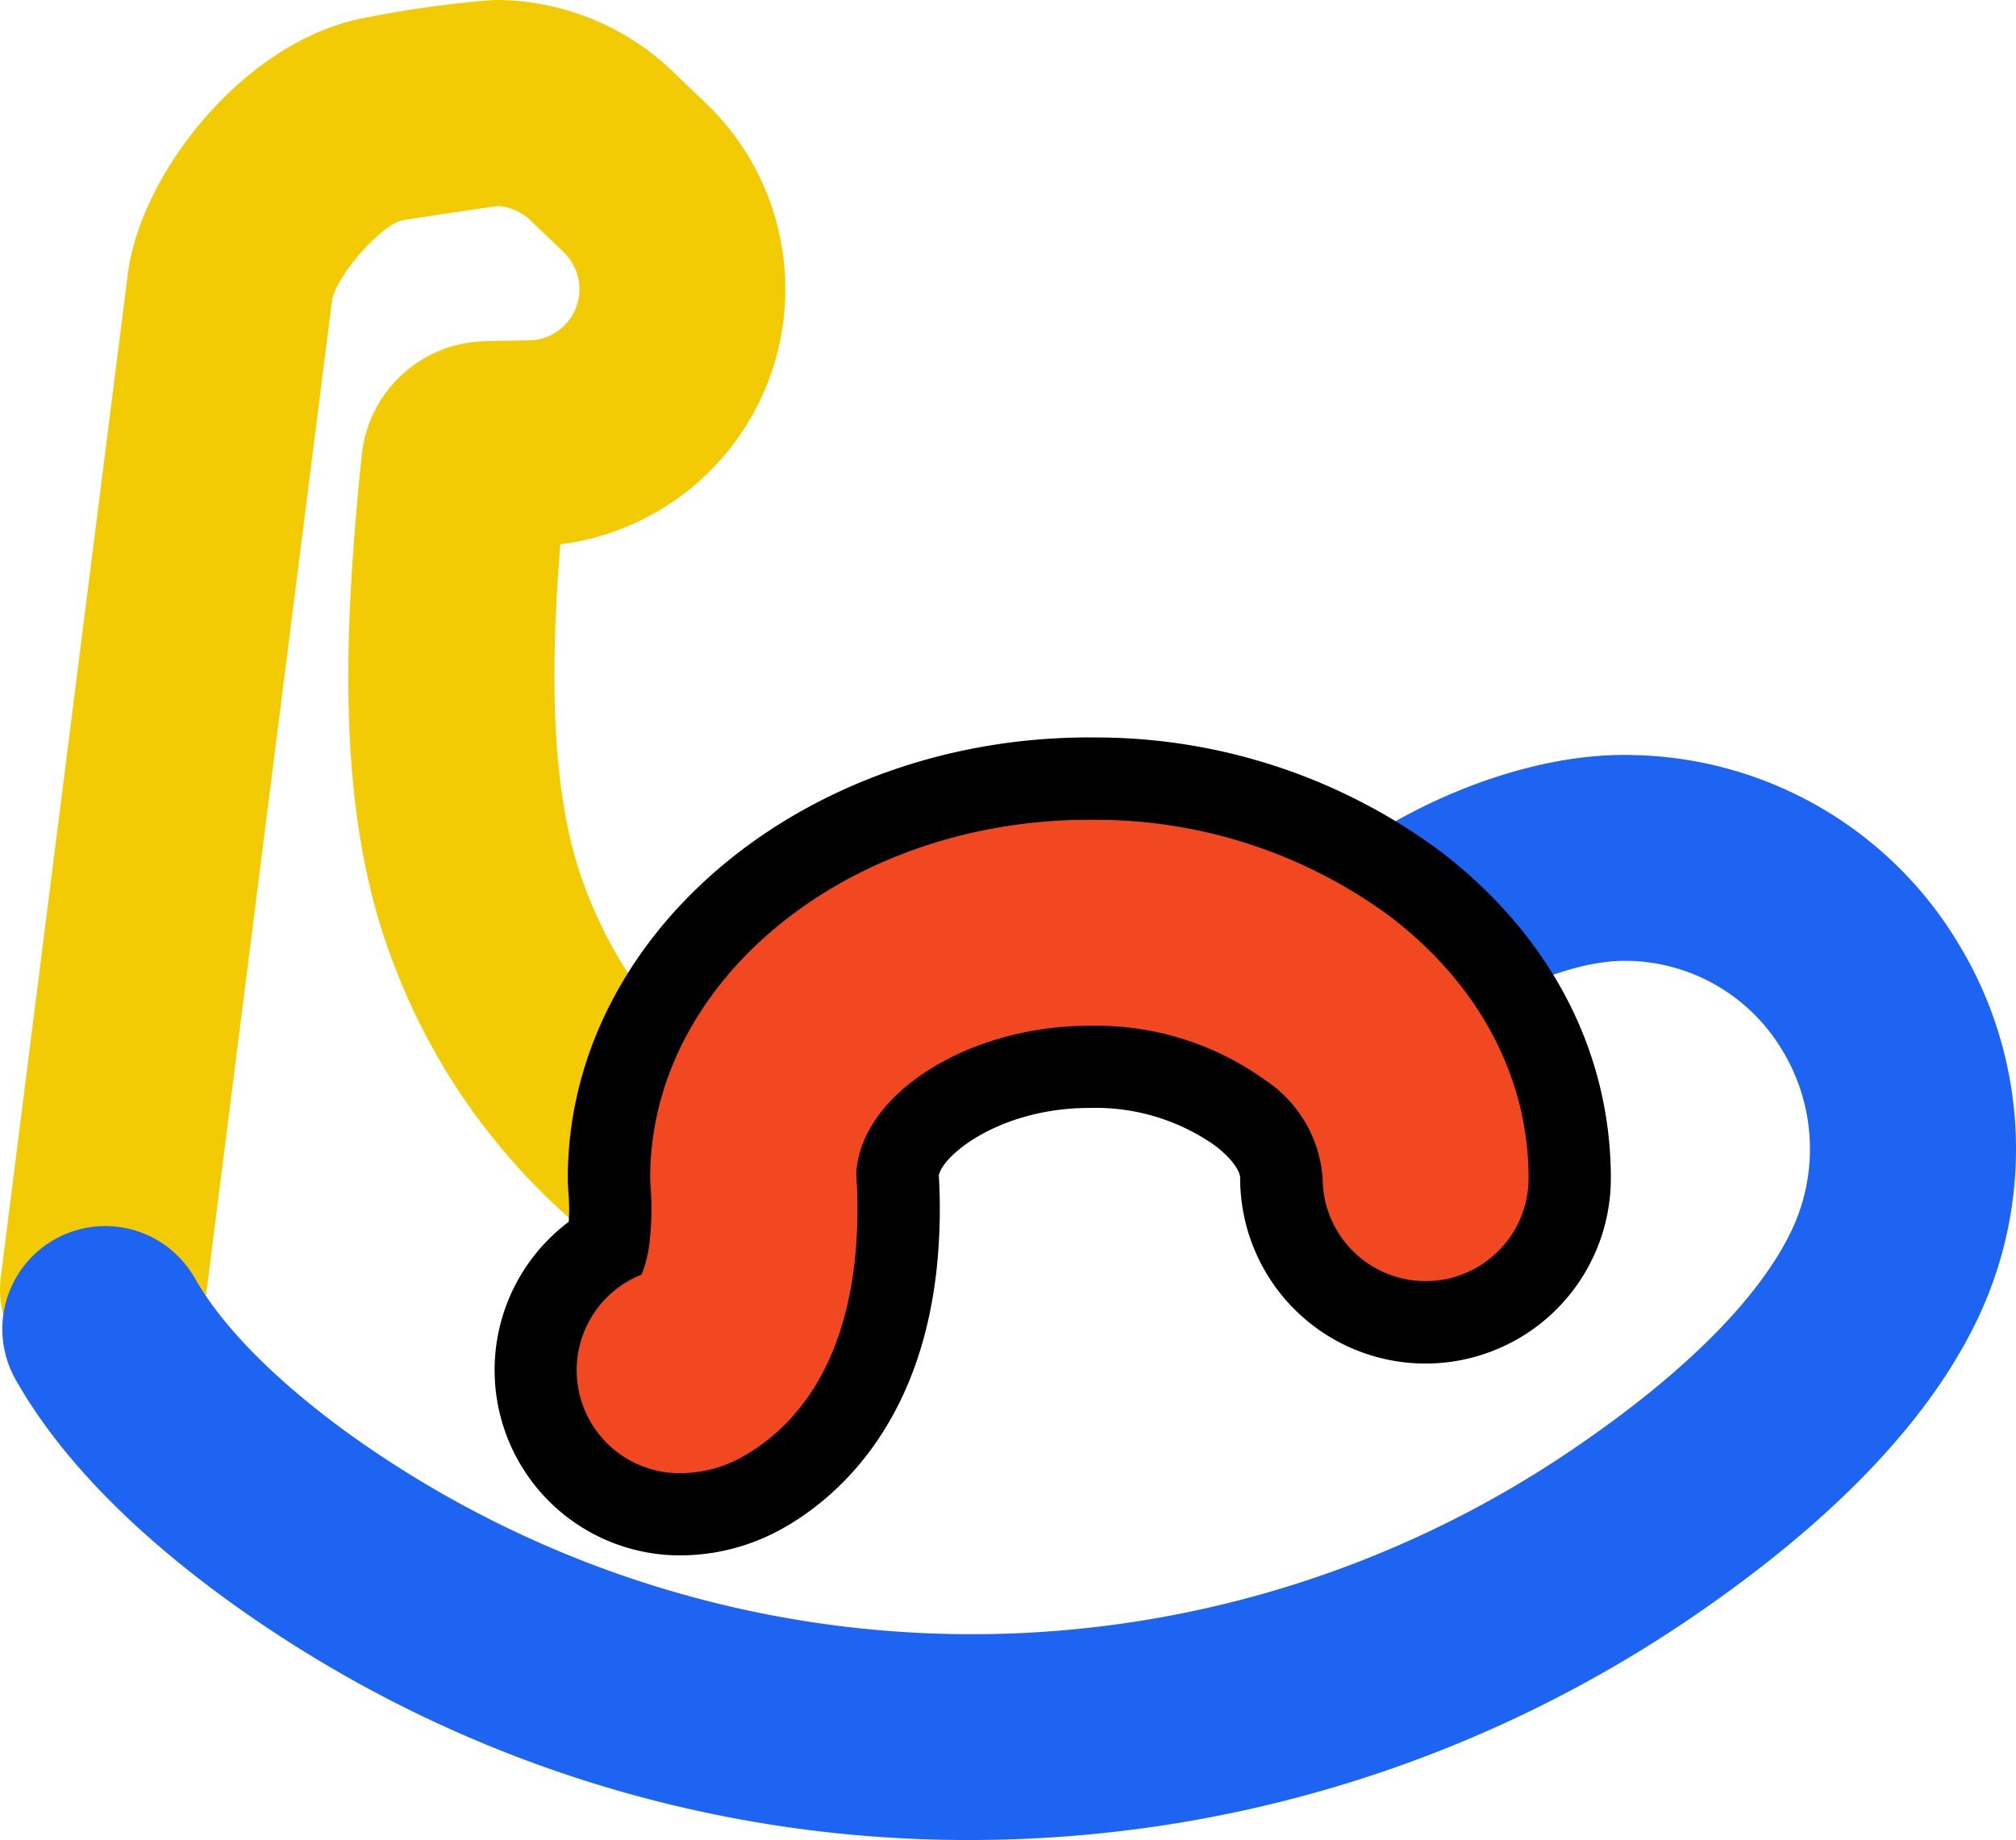
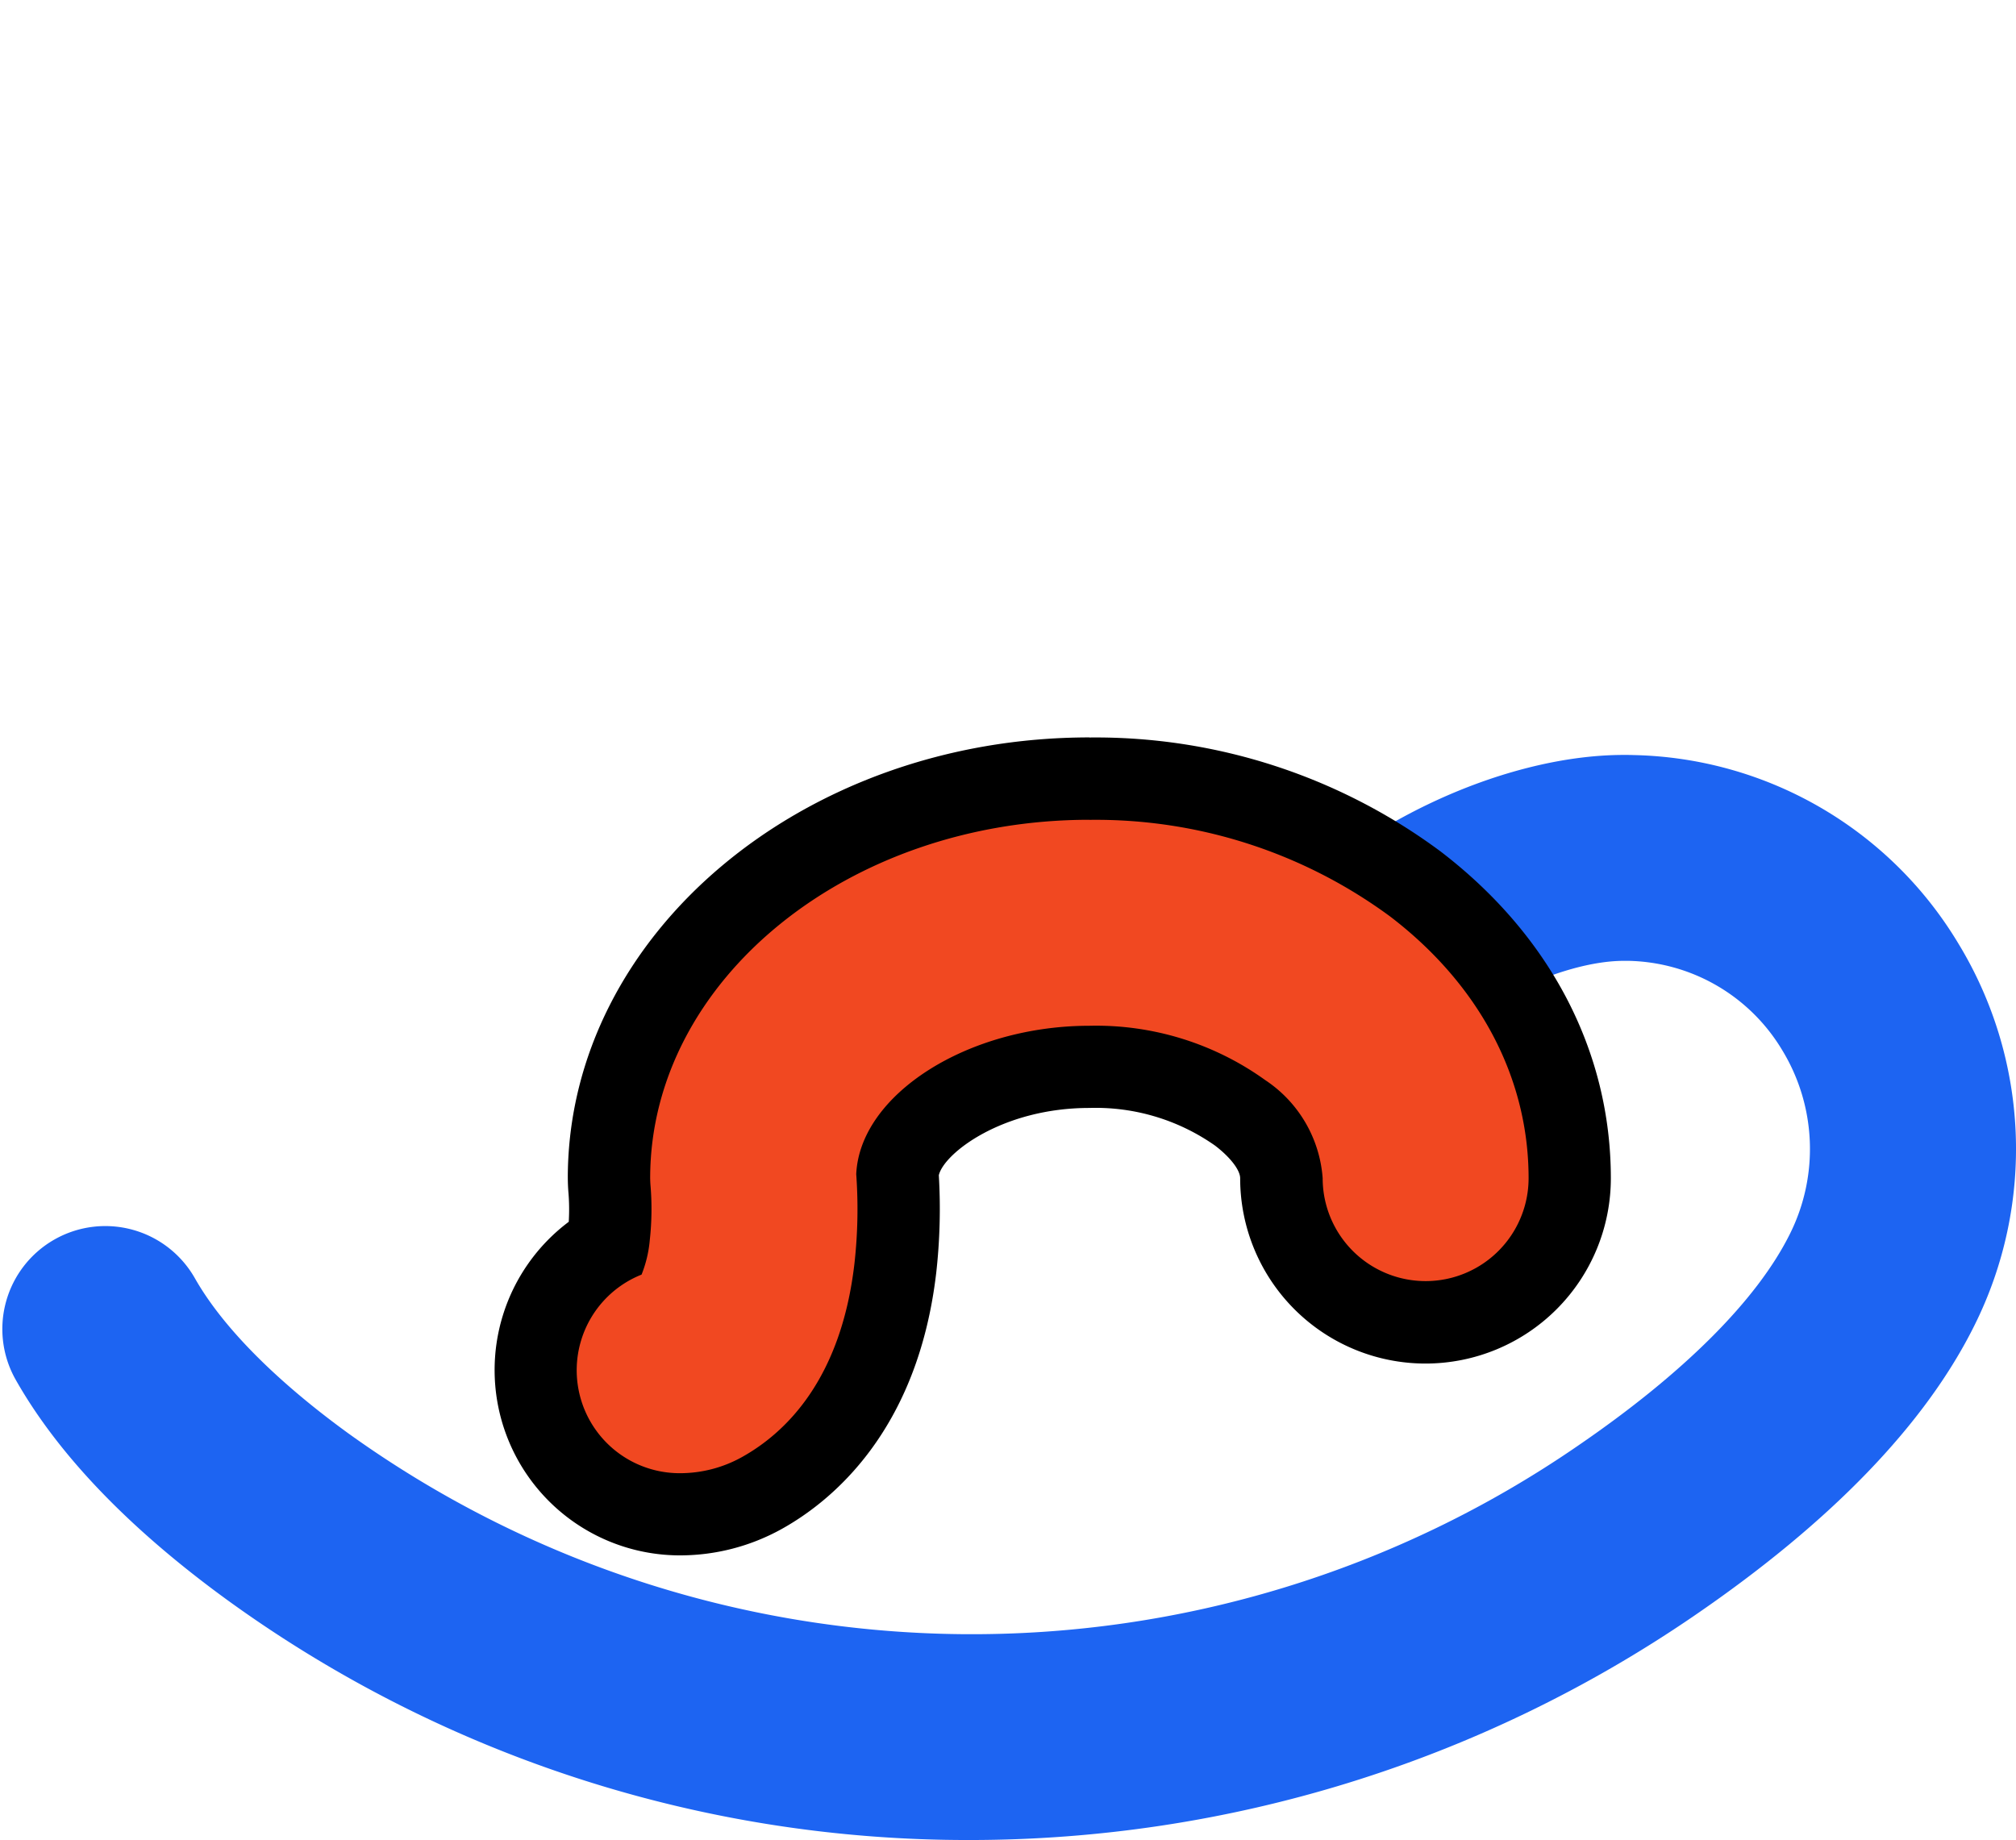
<svg xmlns="http://www.w3.org/2000/svg" width="97.895" height="89.359" viewBox="0 0 97.895 89.359">
  <defs>
    <clipPath id="clip-path">
      <rect id="Rechteck_62" data-name="Rechteck 62" width="97.895" height="89.359" transform="translate(0 0)" fill="none" />
    </clipPath>
  </defs>
  <g id="Gruppe_114" data-name="Gruppe 114" transform="translate(0 0)">
    <g id="Gruppe_113" data-name="Gruppe 113" clip-path="url(#clip-path)">
-       <path id="Pfad_108" data-name="Pfad 108" d="M5.006,67.629A5.01,5.01,0,0,1,.04,62L6.213,13.252c0-.036.009-.073.015-.109C6.979,8.106,12.147,1.769,17.939.825A49.725,49.725,0,0,1,24.013,0a12.452,12.452,0,0,1,8.665,3.479L34.3,5.033a12.492,12.492,0,0,1-7.091,21.4c-.478,5.957-.524,12.161,1.194,16.647a21.349,21.349,0,0,0,8.56,10.6,5,5,0,1,1-5.388,8.424A31.151,31.151,0,0,1,19.06,46.658C16.279,39.39,16.7,30.565,17.565,22.112a6.158,6.158,0,0,1,5.708-5.529c.08-.006.161-.01.242-.012l2.4-.051a2.492,2.492,0,0,0,2.129-1.8,2.491,2.491,0,0,0-.674-2.474l-1.617-1.554a2.534,2.534,0,0,0-1.563-.686c-.734.093-2.887.415-4.676.694-1.044.266-3.178,2.682-3.39,3.884L9.96,63.256a5,5,0,0,1-4.954,4.373m22.507-44.5v0M24.013,10h0Z" fill="#f2cb04" />
      <path id="Pfad_109" data-name="Pfad 109" d="M47.083,89.359A61.218,61.218,0,0,1,11.024,77.694c-4.747-3.453-8.2-7.048-10.26-10.685a5,5,0,1,1,8.7-4.931c1.335,2.353,3.908,4.957,7.444,7.528a51.88,51.88,0,0,0,59.69.622c5.159-3.528,8.728-7.095,10.323-10.313a9.226,9.226,0,0,0-.384-8.924,8.906,8.906,0,0,0-7.458-4.328l-.227,0c-3.067,0-7.727,2.276-9.777,4.775a5,5,0,1,1-7.732-6.342c3.944-4.807,11.47-8.433,17.509-8.433.15,0,.3,0,.458.006a18.851,18.851,0,0,1,15.779,9.14,19.187,19.187,0,0,1,.793,18.548c-2.387,4.818-6.976,9.571-13.639,14.128A62.236,62.236,0,0,1,47.083,89.359" fill="#1d64f2" />
      <path id="Pfad_110" data-name="Pfad 110" d="M33.019,73.545A7,7,0,0,1,29.489,60.5c.027-.141.053-.31.077-.51A11.988,11.988,0,0,0,29.6,57.8c-.019-.218-.029-.443-.028-.668C29.623,46.483,40.087,37.816,52.9,37.816a26.089,26.089,0,0,1,15.83,5.113c4.834,3.7,7.5,8.773,7.5,14.292a7,7,0,0,1-14,0,4.39,4.39,0,0,0-2.005-3.175,12.068,12.068,0,0,0-7.322-2.23c-5.05,0-9.106,2.773-9.317,5.2a25.864,25.864,0,0,1-.107,4.587c-.75,6.459-3.94,9.5-6.484,10.913a8.181,8.181,0,0,1-3.969,1.029" fill="#f14821" />
      <path id="Pfad_111" data-name="Pfad 111" d="M52.9,39.816a24.083,24.083,0,0,1,14.614,4.7c4.329,3.312,6.713,7.823,6.713,12.7a5,5,0,1,1-10,0,6.259,6.259,0,0,0-2.789-4.762A14.069,14.069,0,0,0,52.9,49.816c-5.925,0-11.149,3.348-11.322,7.207a23.8,23.8,0,0,1-.088,4.349c-.653,5.616-3.334,8.209-5.47,9.395a6.178,6.178,0,0,1-3,.778A5,5,0,0,1,31.154,61.9a5.9,5.9,0,0,0,.4-1.687,13.763,13.763,0,0,0,.038-2.593c-.014-.159-.021-.318-.02-.477.048-9.557,9.615-17.331,21.326-17.331m0-4c-13.906,0-25.267,9.56-25.326,21.311,0,.285.011.578.037.865a10.191,10.191,0,0,1,.009,1.348,9,9,0,0,0,5.4,16.2,10.185,10.185,0,0,0,4.943-1.283c2.414-1.342,6.6-4.743,7.5-12.429a27.8,27.8,0,0,0,.127-4.749c.246-1.061,3.083-3.268,7.31-3.268A10.075,10.075,0,0,1,59,55.634c.742.567,1.221,1.19,1.221,1.586a9,9,0,0,0,18,0c0-6.155-2.941-11.8-8.283-15.881A28.093,28.093,0,0,0,52.9,35.816" />
    </g>
  </g>
</svg>